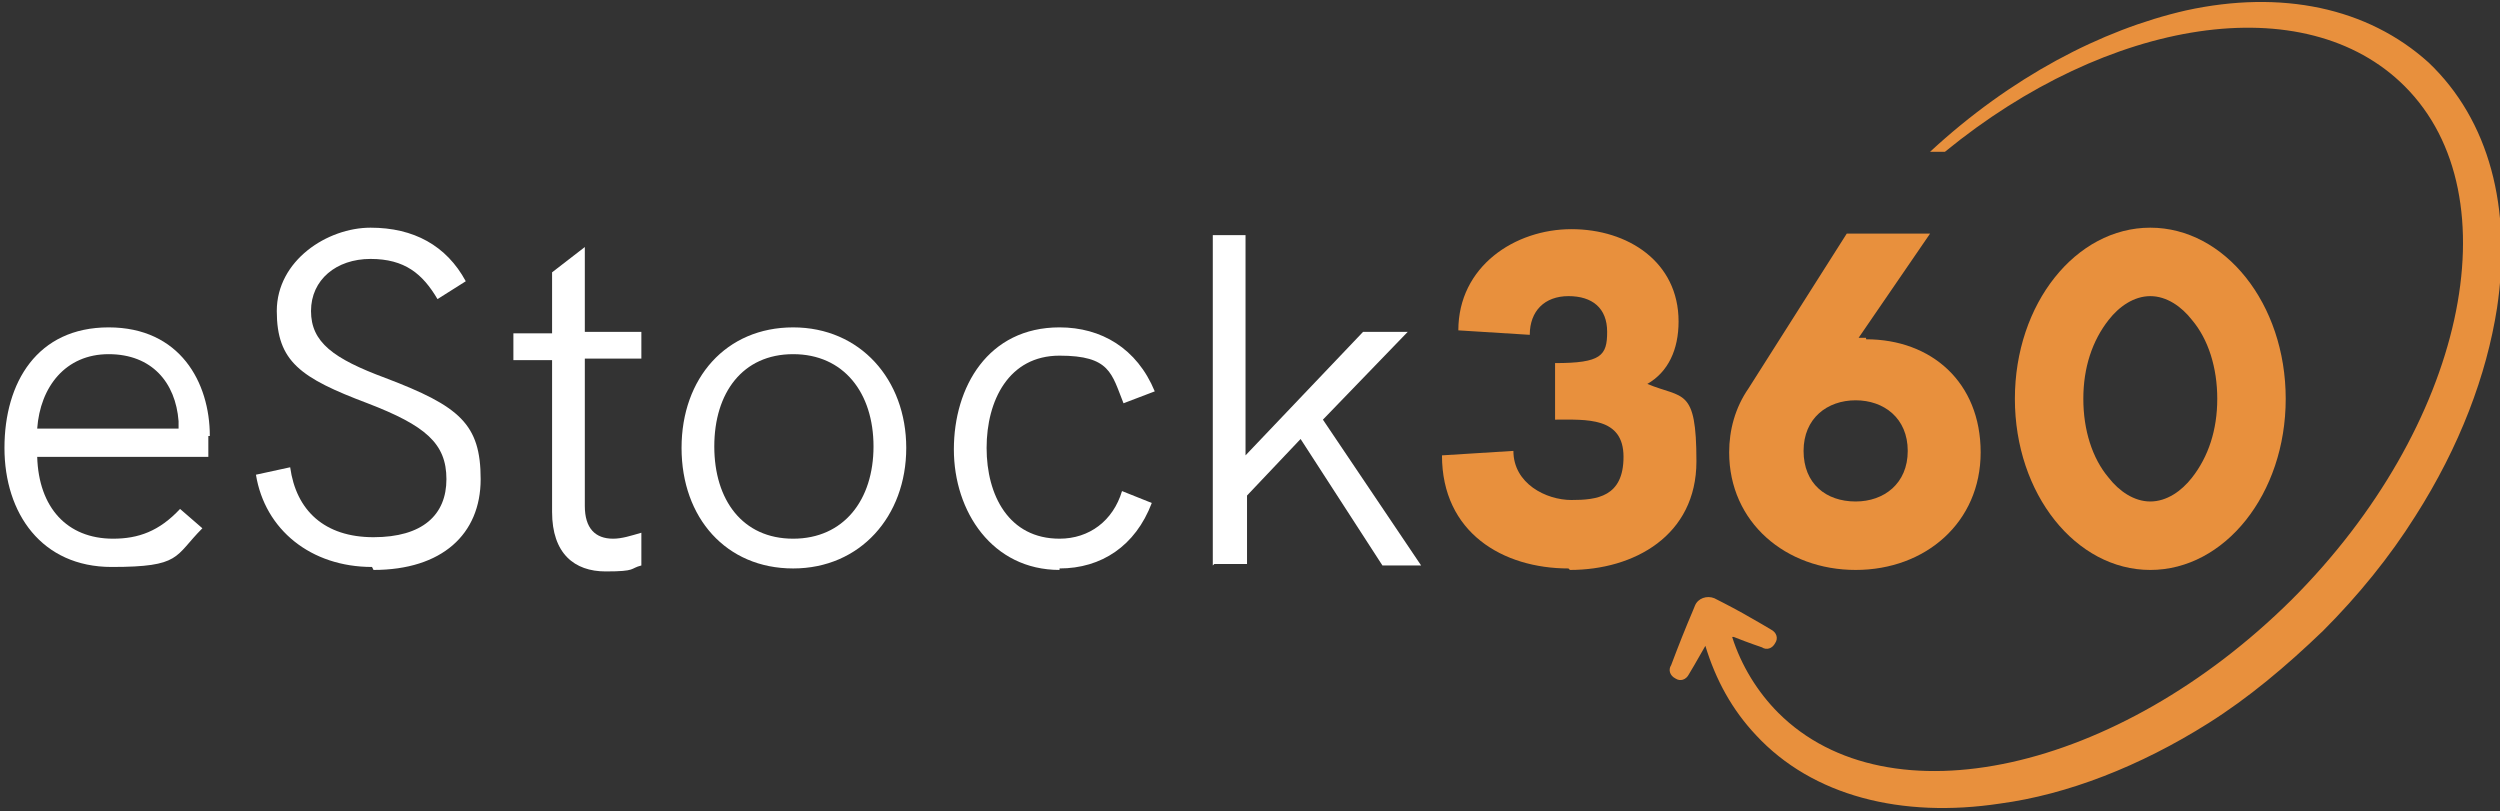
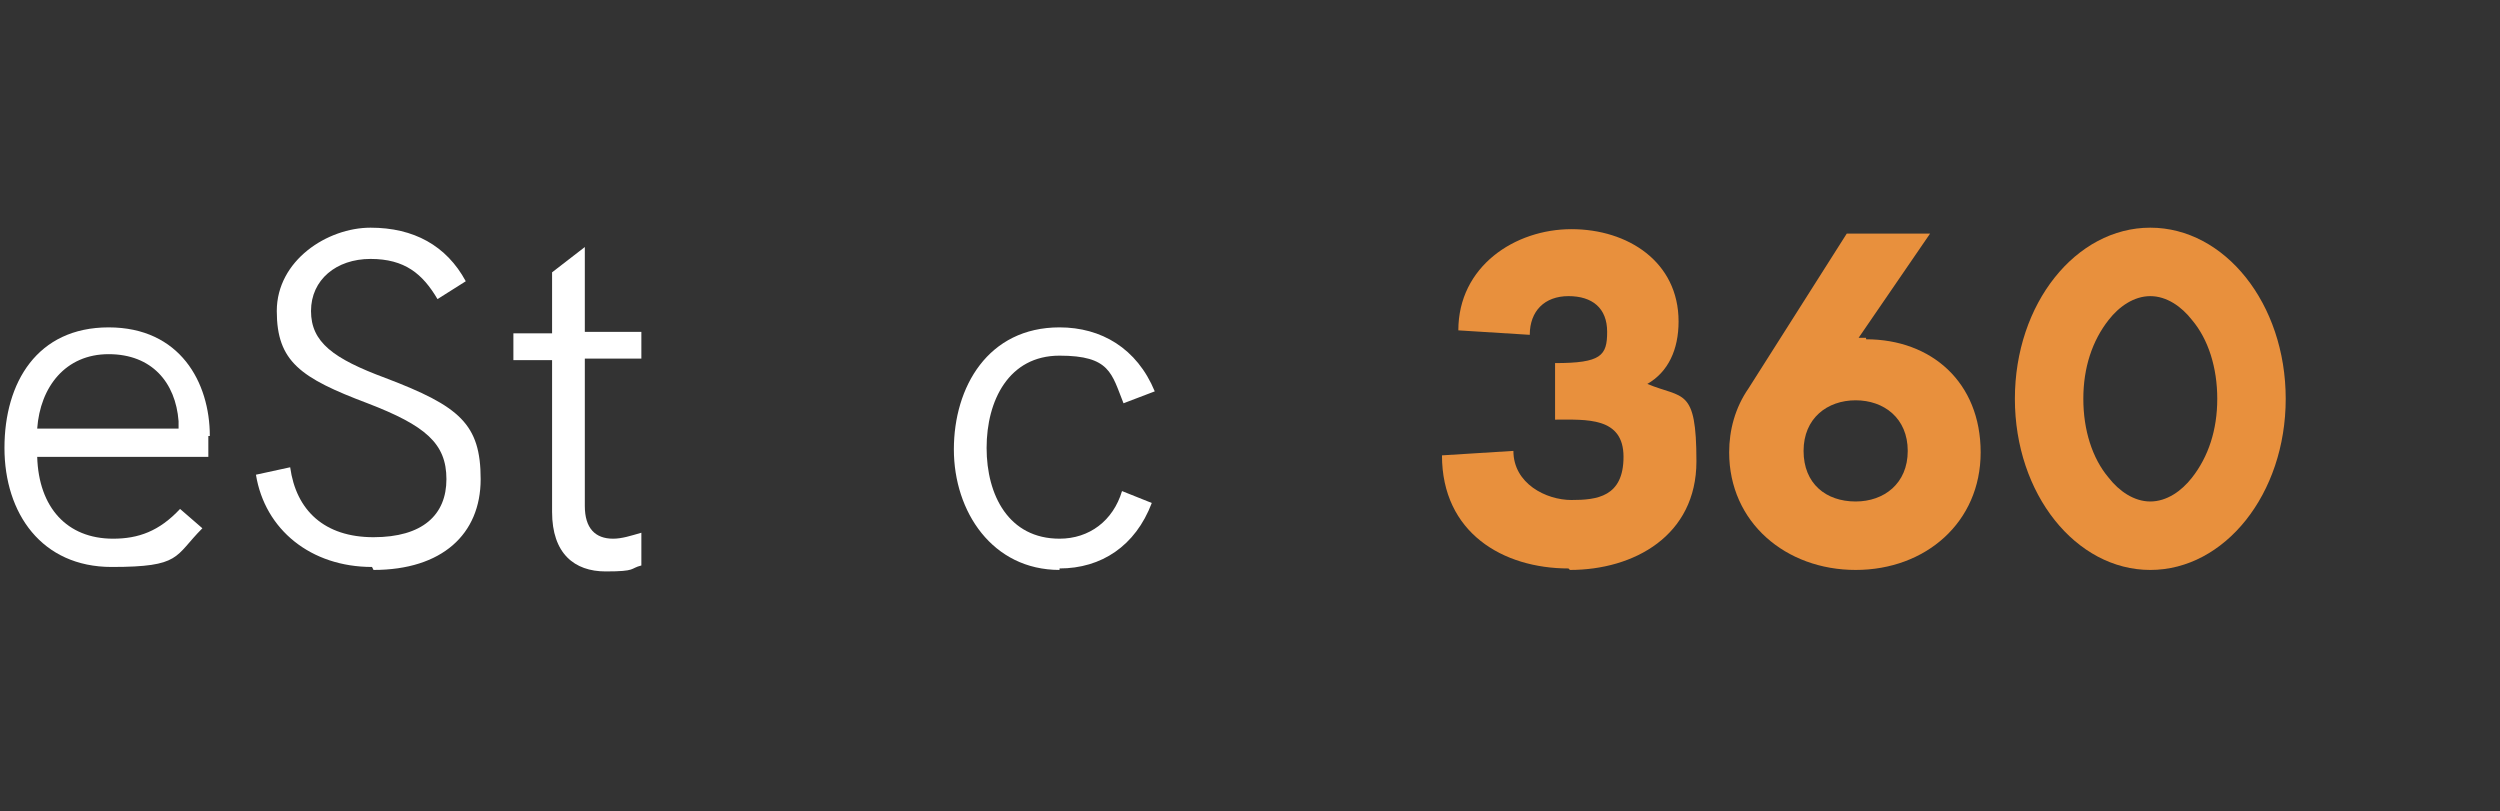
<svg xmlns="http://www.w3.org/2000/svg" id="Layer_1" version="1.1" viewBox="0 0 168 54.5">
  <rect x="0" y="0" width="168" height="54.5" fill="#333333" stroke="none" />
  <defs>
    <style>
            .st0 {
                fill-rule: evenodd;
            }

            .st0, .st1 {
                fill: #e8903d;
            }
            .estock {
                fill: #ffffff;
            }
        </style>
  </defs>
  <path class="estock" d="M14.1,29.3c0-3.6-2-7.3-6.8-7.3S.3,25.7.3,30.1s2.5,8,7.2,8,4.2-.7,6.1-2.6l-1.5-1.3c-1.4,1.5-2.8,2-4.5,2-3.1,0-5-2.1-5.1-5.5h11.5c0-.4,0-.9,0-1.4ZM7.3,23.8c2.9,0,4.5,1.9,4.7,4.5,0,.3,0,.4,0,.5H2.5c.2-2.8,1.9-5,4.8-5Z" />
  <path class="estock" d="M25.1,38.3c4.6,0,7.2-2.4,7.2-6.1s-1.4-4.9-6.4-6.8c-3.5-1.3-5-2.4-5-4.5s1.7-3.5,4-3.5,3.5,1,4.5,2.7l1.9-1.2c-1.3-2.4-3.5-3.6-6.4-3.6s-6.3,2.2-6.3,5.6,1.6,4.5,6.1,6.2c3.9,1.5,5.3,2.7,5.3,5.1s-1.6,3.9-4.9,3.9-5.2-1.8-5.6-4.7l-2.3.5c.6,3.7,3.7,6.2,7.8,6.2Z" />
  <path class="estock" d="M43.1,35.8c-.7.2-1.3.4-1.9.4-1.2,0-1.9-.7-1.9-2.2v-9.9h3.8v-1.8h-3.8v-5.7l-2.2,1.7v4.1h-2.6v1.8h2.6v10.2c0,2.8,1.5,4,3.6,4s1.6-.2,2.4-.4v-1.9Z" />
-   <path class="estock" d="M53.3,38.2c4.5,0,7.6-3.5,7.6-8.1s-3.1-8.1-7.6-8.1-7.5,3.4-7.5,8.1,3,8.1,7.5,8.1ZM53.3,36.2c-3.4,0-5.3-2.6-5.3-6.2s1.9-6.2,5.3-6.2,5.4,2.6,5.4,6.2-2,6.2-5.4,6.2Z" />
  <path class="estock" d="M71.2,38.2c2.8,0,5.1-1.5,6.2-4.4l-2-.8c-.6,2-2.2,3.2-4.2,3.2-3.4,0-4.9-2.9-4.9-6.1s1.5-6.2,4.9-6.2,3.5,1.2,4.3,3.2l2.1-.8c-1.2-2.9-3.6-4.3-6.4-4.3-4.8,0-7.1,4-7.1,8.2s2.6,8.1,7.1,8.1Z" />
-   <path class="estock" d="M81.6,37.9h2.2v-4.6l3.6-3.8,5.5,8.5h2.6l-6.6-9.8,5.7-5.9h-3l-7.9,8.3v-14.8h-2.2v22.2Z" />
  <path class="st1" d="M105.5,38.3c4.3,0,8.5-2.3,8.5-7.3s-.9-4.2-3.3-5.2c1.4-.8,2.1-2.3,2.1-4.2,0-4-3.4-6.2-7.2-6.2s-7.6,2.5-7.6,6.8l4.8.3c0-1.6,1-2.6,2.6-2.6s2.6.8,2.6,2.4-.4,2.1-3.5,2.1v3.8c2.1,0,4.6-.2,4.6,2.5s-1.8,2.9-3.5,2.9-3.9-1.1-3.9-3.3l-4.8.3c0,5.2,4.1,7.6,8.5,7.6Z" />
  <path class="st1" d="M125.4,22.7h-.5l4.8-7h-5.6l-6.6,10.4c-.9,1.3-1.3,2.8-1.3,4.3,0,4.7,3.8,7.9,8.5,7.9s8.4-3.2,8.4-7.9-3.3-7.6-7.7-7.6ZM124.7,33.7c-2,0-3.5-1.2-3.5-3.4s1.6-3.4,3.5-3.4,3.5,1.2,3.5,3.4-1.6,3.4-3.5,3.4Z" />
-   <path class="st0" d="M116.4,42.8c.6,1.9,1.7,3.7,3.1,5.1,7.4,7.4,22.8,4,34.5-7.6,11.6-11.6,15-27.1,7.6-34.5-6.7-6.7-19.9-4.6-30.9,4.4h-1c5.4-5,11.5-8.2,17.2-9.5,6.4-1.4,12.2-.2,16.3,3.5,4.1,3.9,5.6,9.8,4.6,16.5-.7,4.5-2.5,9.3-5.5,14-1.7,2.7-3.8,5.3-6.2,7.7-2.5,2.4-5,4.5-7.7,6.2-4.6,2.9-9.5,4.8-14,5.4-6.6,1-12.6-.5-16.4-4.6-1.6-1.7-2.7-3.7-3.4-6-.5.9-1.1,1.9-1.1,1.9-.2.4-.6.5-.9.3-.4-.2-.5-.6-.3-.9,0,0,.6-1.6,1.1-2.8.3-.7.5-1.2.5-1.2.2-.5.8-.7,1.3-.5,0,0,1,.5,1.9,1,.9.5,1.9,1.1,1.9,1.1.4.2.5.6.3.9-.2.4-.6.5-.9.3,0,0-.9-.3-1.9-.7Z" />
  <path class="st0" d="M144.5,15.3c5,0,9.1,5.1,9.1,11.5s-4.1,11.5-9.1,11.5-9.1-5.1-9.1-11.5,4.1-11.5,9.1-11.5ZM144.5,19.9c1.1,0,2.1.7,2.8,1.6,1.1,1.3,1.7,3.2,1.7,5.3s-.6,3.9-1.7,5.3c-.7.9-1.7,1.6-2.8,1.6s-2.1-.7-2.8-1.6c-1.1-1.3-1.7-3.2-1.7-5.3s.6-3.9,1.7-5.3c.7-.9,1.7-1.6,2.8-1.6Z" />
</svg>